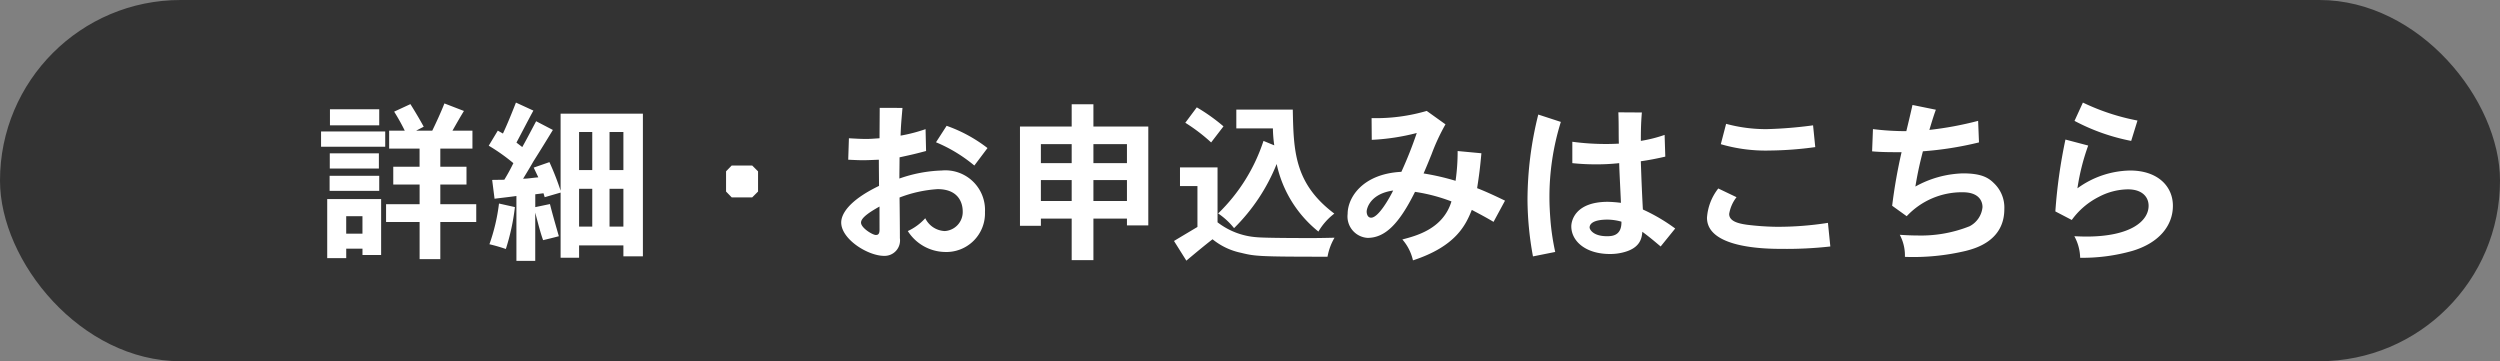
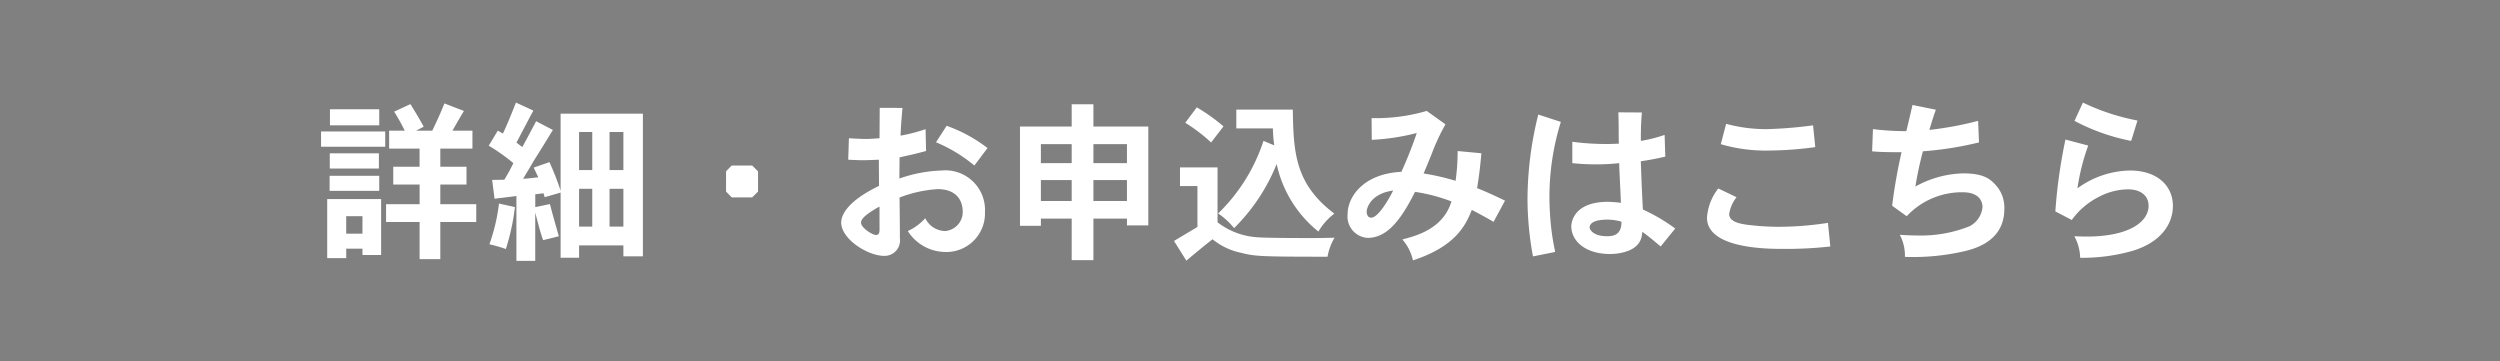
<svg xmlns="http://www.w3.org/2000/svg" width="263" height="38" viewBox="0 0 263 38">
  <rect x="0" y="0" width="263" height="38" fill="#808080" stroke="none" />
  <g id="btn4" transform="translate(66.73 -10.158)">
-     <rect id="長方形_2527" data-name="長方形 2527" width="263" height="38" rx="19" transform="translate(-66.73 10.158)" fill="#333" />
    <path id="パス_4240" data-name="パス 4240" d="M15.13,12.742v1.836H13.42V12.742ZM11.674,8.494v1.584h5.22V8.494Zm-.252,2.448v6.21h2v-.99h1.71v.666h1.962V10.942ZM24.6,3.742c.36-.63.792-1.4,1.206-2.07L23.752.88c-.36.918-.864,2.016-1.278,2.862H20.782l.792-.414c-.4-.738-.936-1.638-1.4-2.376l-1.71.792a21.3,21.3,0,0,1,1.116,2H17.938v1.89h3.2V7.54H18.37V9.412h2.772v2.07H17.614v1.872h3.528V17.26H23.32V13.354H27.1V11.482H23.32V9.412h2.754V7.54H23.32V5.632H26.7V3.742ZM11.71,1.492V3.184h5.184V1.492Zm-.936,2.34v1.6h6.75v-1.6Zm.918,2.3v1.6h5.166v-1.6ZM33.31,11.788v-1.35l.864-.108.126.414,1.674-.486v6.858h1.944v-1.3H42.58v1.152h2.052V1.96H35.974v8.1A28.643,28.643,0,0,0,34.8,7.054l-1.656.576.486,1.026c-.522.036-1.116.144-1.6.144.558-.918.846-1.4,1.08-1.818.72-1.134,1.35-2.16,2.052-3.312L33.4,2.752c-.468.882-.954,1.818-1.458,2.718L31.33,5c.252-.468,1.476-2.826,1.782-3.366L31.276.79c-.684,1.746-1.026,2.52-1.368,3.258l-.54-.306-.954,1.584a19.87,19.87,0,0,1,2.592,1.836,19.518,19.518,0,0,1-.954,1.746l-1.278.018.252,1.98c.684-.09,1.548-.18,2.3-.288V17.44h1.98V12.364c.342,1.314.576,2.214.828,2.9.522-.126,1.116-.27,1.656-.414-.414-1.44-.684-2.376-.936-3.384Zm9.27-7.9v4H41.122v-4Zm-3.276,0v4H37.918v-4ZM42.58,9.862V13.84H41.122V9.862Zm-3.276,0V13.84H37.918V9.862Zm-9.81,1.548a19.819,19.819,0,0,1-1.008,4.284,17.452,17.452,0,0,1,1.728.5,23.106,23.106,0,0,0,.954-4.41Zm24.48-4-.594.612V10.15l.594.612h2.16l.612-.612V8.026l-.612-.612Zm15.552,6.768c0,.54-.252.54-.4.54-.324,0-1.548-.738-1.548-1.3,0-.54.99-1.152,1.944-1.692Zm.018-12.834c0,.468-.018,2.718-.018,3.2-.558.036-.972.072-1.35.072-.594,0-.918-.018-1.872-.072L66.232,6.8c.738.036,1.152.054,1.548.054.414,0,.81-.018,1.674-.054,0,.882.018,2.07.018,2.754-3.24,1.566-3.978,3.006-3.978,3.852,0,1.746,2.79,3.51,4.518,3.51a1.625,1.625,0,0,0,1.656-1.854c0-1.008-.018-2.934-.036-4.284a13.517,13.517,0,0,1,4-.882c2.214,0,2.646,1.458,2.646,2.358a2.01,2.01,0,0,1-1.89,2.052,2.391,2.391,0,0,1-2.052-1.35,5.649,5.649,0,0,1-1.836,1.35,4.726,4.726,0,0,0,3.888,2.2,4.061,4.061,0,0,0,4.23-4.194A4.17,4.17,0,0,0,76.06,7.936a14.681,14.681,0,0,0-4.446.846c0-.684.018-1.548.018-2.232,1.4-.306,1.566-.342,2.79-.666l-.054-2.3a16.813,16.813,0,0,1-2.628.684c.036-1.116.09-1.62.2-2.916Zm11.34,4.23a15.335,15.335,0,0,0-4.3-2.34L75.466,4.966A15.688,15.688,0,0,1,79.5,7.414ZM89.74.97V3.31H84.3V13.75h2.2v-.756h3.24v4.374h2.286V12.994h3.528v.72H97.8V3.31H92.026V.97Zm0,4.194v2H86.5v-2Zm5.814,0v2H92.026v-2ZM89.74,8.944v2.2H86.5v-2.2Zm5.814,0v2.2H92.026v-2.2Zm6.138-6.03a18.387,18.387,0,0,1,2.718,2.07l1.3-1.692a19.346,19.346,0,0,0-2.808-2Zm9.216.594a14.006,14.006,0,0,0,.144,1.782l-1.134-.468a18.722,18.722,0,0,1-4.77,7.632A7.477,7.477,0,0,1,106.822,14a19.829,19.829,0,0,0,4.482-6.75,12.442,12.442,0,0,0,4.392,7.11,6.523,6.523,0,0,1,1.674-1.89C113.158,9.3,113.086,5.884,113,1.528h-5.94v1.98Zm-9.774,4.1V9.574h1.836v4.3c-.81.486-1.638.972-2.466,1.476l1.3,2.07c.9-.756,1.872-1.566,2.754-2.25a7,7,0,0,0,2.988,1.422c1.476.36,1.782.414,9.108.414a6.012,6.012,0,0,1,.738-2c-1.548.036-1.872.036-2.466.036-1.008,0-4.824,0-5.742-.09a7.609,7.609,0,0,1-4.1-1.566V7.612Zm22.428,2.43c-.342.7-1.53,2.862-2.322,2.862-.378,0-.468-.414-.468-.648C120.772,11.968,121.114,10.384,123.562,10.042Zm3.528-8.37a19,19,0,0,1-5.8.756l.018,2.286a22.978,22.978,0,0,0,4.734-.72,41.5,41.5,0,0,1-1.62,4.086c-4.05.2-5.652,2.682-5.652,4.428a2.256,2.256,0,0,0,2.088,2.52c1.836,0,3.312-1.44,5-4.842a18.107,18.107,0,0,1,3.834,1.008c-.882,2.9-3.708,3.618-5.166,4a5.005,5.005,0,0,1,1.116,2.2c4.5-1.476,5.544-3.69,6.192-5.31.612.324,1.476.774,2.286,1.26l1.206-2.232c-1.026-.5-2.052-.972-2.934-1.314.216-1.4.306-2.088.45-3.672l-2.5-.234a21.868,21.868,0,0,1-.216,3.132,25.628,25.628,0,0,0-3.366-.774c.4-.918.648-1.548.846-2.034a21.182,21.182,0,0,1,1.458-3.132ZM144.226,13.93c0-.288.234-.828,1.89-.828a5.586,5.586,0,0,1,1.458.216c.036,1.53-1.062,1.53-1.53,1.53C144.586,14.848,144.226,14.128,144.226,13.93ZM147.25,1.816c.054,1.242.018,2.484.054,3.294-.378.018-.792.036-1.242.036a26.4,26.4,0,0,1-3.654-.234v2.25a23.67,23.67,0,0,0,2.484.126,21.953,21.953,0,0,0,2.448-.126c0,.594.162,3.528.18,4.176a12.791,12.791,0,0,0-1.368-.108c-3.528,0-3.852,2.088-3.852,2.574,0,1.566,1.512,2.916,4.068,2.916a5.508,5.508,0,0,0,1.206-.126c2.016-.432,2.142-1.566,2.2-2.214.864.648,1.152.9,1.926,1.548l1.53-1.89a18.807,18.807,0,0,0-3.4-2q-.135-2.511-.216-5.076c.81-.108,1.8-.306,2.574-.486l-.072-2.286a14.551,14.551,0,0,1-2.5.63c0-.684,0-1.782.108-2.988Zm-8.424.234a37.12,37.12,0,0,0-1.134,8.982,33.592,33.592,0,0,0,.576,5.94l2.34-.468a24.956,24.956,0,0,1-.5-3.312c-.072-.954-.108-1.71-.108-2.376A26.532,26.532,0,0,1,141.2,2.824Zm28.908,1.134a44.325,44.325,0,0,1-4.9.4,16.059,16.059,0,0,1-4.248-.558l-.558,2.142a16.822,16.822,0,0,0,5.166.666,37.067,37.067,0,0,0,4.77-.36Zm-9.972,6.642a5.6,5.6,0,0,0-1.188,3.078c0,3.15,5.958,3.276,7.776,3.276a41.536,41.536,0,0,0,5.2-.252l-.252-2.484a33.978,33.978,0,0,1-5.418.414,28.045,28.045,0,0,1-3.1-.216c-.9-.126-1.872-.36-1.872-1.134a3.86,3.86,0,0,1,.774-1.764Zm20.43-8.784c-.216.972-.468,2.016-.648,2.754a27.934,27.934,0,0,1-3.51-.216l-.09,2.34c.936.09,2.052.09,3.1.09a54.938,54.938,0,0,0-.99,5.634l1.53,1.1a7.95,7.95,0,0,1,5.886-2.52c2.07,0,2.088,1.35,2.088,1.566A2.532,2.532,0,0,1,184.2,13.8a13.812,13.812,0,0,1-5.49.972c-.468,0-1.062-.018-1.854-.072a4.637,4.637,0,0,1,.54,2.322,23.924,23.924,0,0,0,6.408-.63c.972-.252,4.05-1.044,4.05-4.392a3.527,3.527,0,0,0-1.1-2.736c-.594-.594-1.35-1.026-3.258-1.026a10.872,10.872,0,0,0-5,1.386c.288-1.728.522-2.646.792-3.708a35.714,35.714,0,0,0,5.9-.936l-.09-2.268a35.732,35.732,0,0,1-5.13.954c.2-.648.414-1.4.684-2.124Zm23.67,1.638A23.343,23.343,0,0,1,196.12.79l-.882,1.926A21.308,21.308,0,0,0,201.2,4.822Zm-7.578,2a54.689,54.689,0,0,0-1.062,7.56l1.728.9a7.878,7.878,0,0,1,2.844-2.43,6.727,6.727,0,0,1,3.06-.792c1.512,0,2.178.81,2.178,1.728,0,1.584-1.854,3.24-6.57,3.24-.342,0-.756-.018-1.242-.036a4.941,4.941,0,0,1,.612,2.268,19.219,19.219,0,0,0,5.472-.72c2.808-.828,4.284-2.646,4.284-4.752,0-2.052-1.6-3.708-4.5-3.708a9.649,9.649,0,0,0-5.544,1.872,23.071,23.071,0,0,1,1.134-4.5Z" transform="translate(-43.729 20.159)" fill="#fff" />
  </g>
</svg>